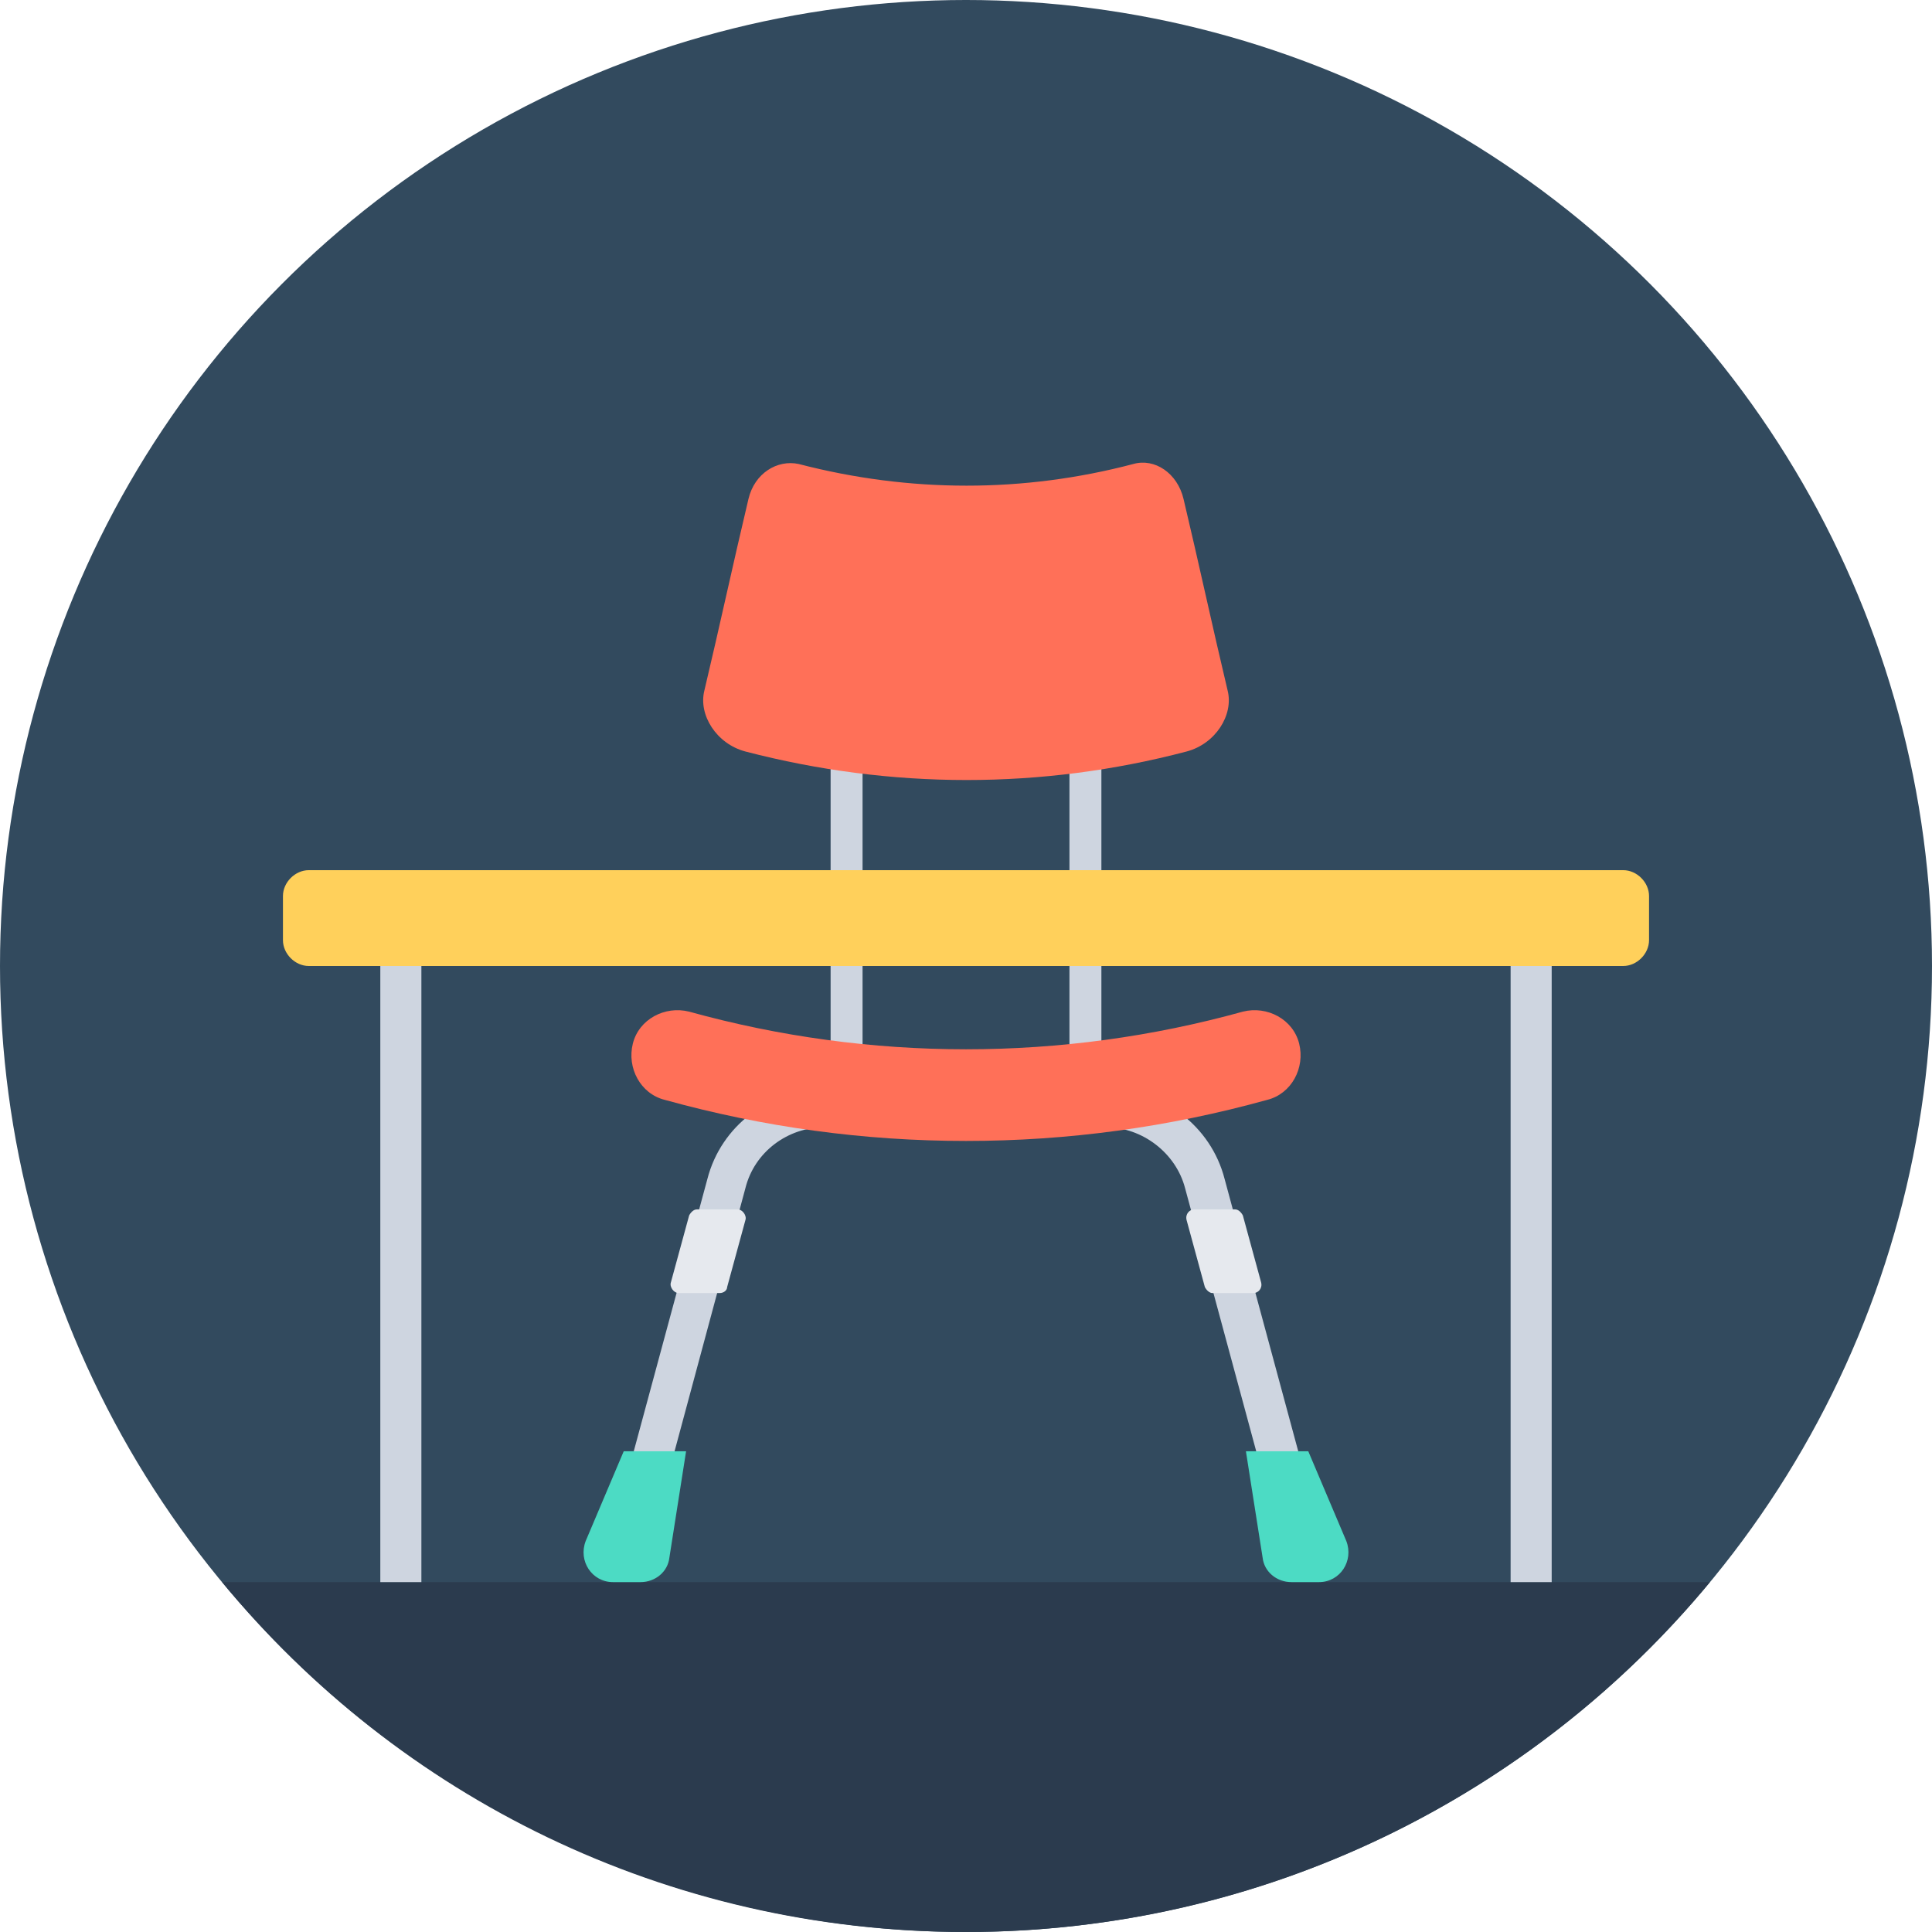
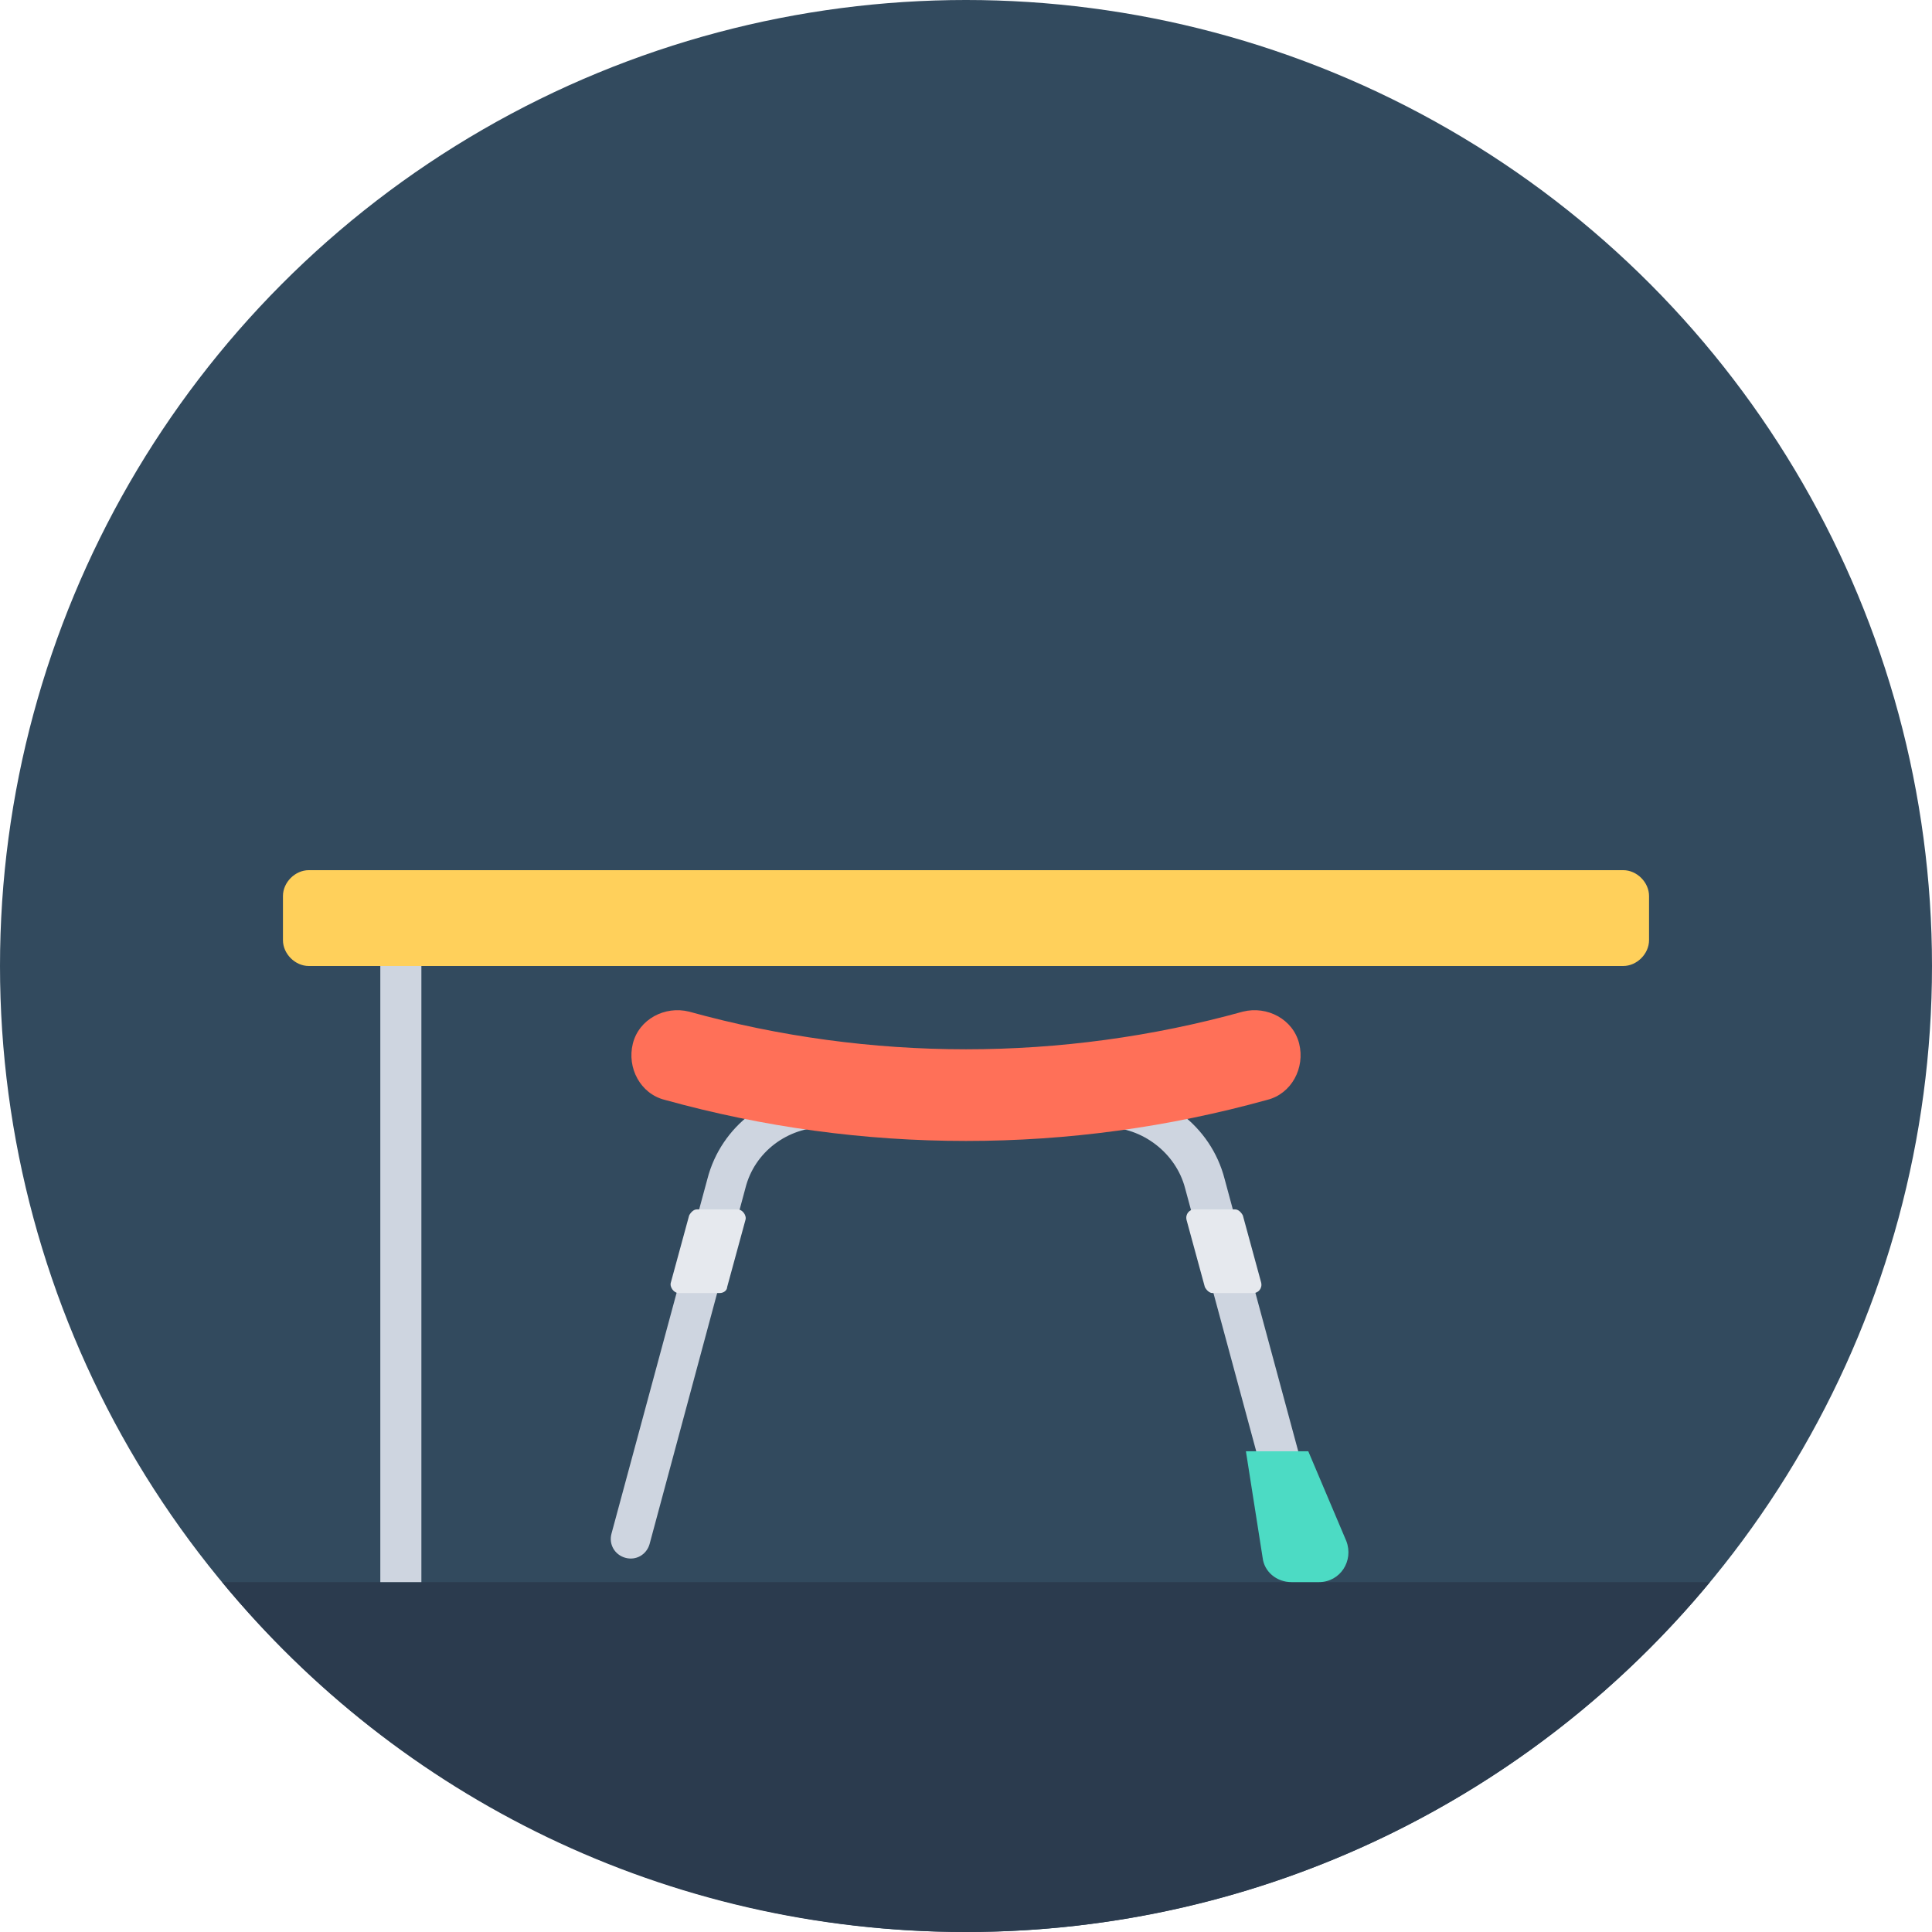
<svg xmlns="http://www.w3.org/2000/svg" version="1.1" id="Layer_1" viewBox="0 0 508 508" xml:space="preserve">
  <circle style="fill:#324A5E;" cx="254" cy="254" r="254" />
  <path style="fill:#2B3B4E;" d="M58.4,416c46.4,56.4,116.8,92,195.6,92s149.2-36,195.6-92H58.4z" />
  <path style="fill:#CED5E0;" d="M342,409.6c-2.4,0-4.4-1.6-5.2-4l-25.2-93.2c-2.4-9.2-11.2-16-20.8-16h-74c-9.6,0-18.4,6.4-20.8,16  L170.8,406c-0.8,2.8-3.6,4.4-6.4,3.6c-2.8-0.8-4.4-3.6-3.6-6.4L186,310c3.6-14,16.4-23.6,30.8-23.6h74.4c14.4,0,27.2,9.6,30.8,23.6  l25.2,93.2c0.8,2.8-0.8,5.6-3.6,6.4C342.8,409.6,342.4,409.6,342,409.6z" />
  <g>
    <path style="fill:#E6E9EE;" d="M191.2,338.4l4.8-17.6c0.4-1.2-0.8-2.8-2-2.8h-10.8c-0.8,0-1.6,0.8-2,1.6l-4.8,17.6   c-0.4,1.2,0.8,2.8,2,2.8h10.8C190.4,340,191.2,339.2,191.2,338.4z" />
    <path style="fill:#E6E9EE;" d="M331.6,337.2l-4.8-17.6c-0.4-0.8-1.2-1.6-2-1.6H314c-1.2,0-2.4,1.2-2,2.8l4.8,17.6   c0.4,0.8,1.2,1.6,2,1.6h10.8C330.8,340,332,338.8,331.6,337.2z" />
  </g>
  <g>
    <path style="fill:#4CDBC4;" d="M346.8,416h-7.2c-4,0-7.2-2.8-7.6-6.4l-4.4-28H344l10,23.6C356,410.4,352.4,416,346.8,416z" />
-     <path style="fill:#4CDBC4;" d="M161.2,416h7.2c4,0,7.2-2.8,7.6-6.4l4.4-28H164l-10,23.6C152,410.4,155.6,416,161.2,416z" />
  </g>
  <g>
-     <rect x="281.2" y="176.4" style="fill:#CED5E0;" width="8.4" height="116" />
-     <rect x="218.4" y="176.4" style="fill:#CED5E0;" width="8.4" height="116" />
-   </g>
-   <path style="fill:#FF7058;" d="M312,197.6c-38,10-77.6,10-116,0c-7.6-2-12.4-9.6-10.8-16c4-16.8,7.6-33.6,11.6-50.4  c1.6-6.8,7.6-10.4,13.2-9.2c29.2,7.6,59.2,7.6,88,0c5.6-1.6,11.6,2.4,13.2,9.2c4,16.8,7.6,33.6,11.6,50.4  C324.4,188,319.6,195.6,312,197.6z" />
+     </g>
  <path style="fill:#FFD05B;" d="M426.8,254H81.2c-3.6,0-6.8-3.2-6.8-6.8v-11.6c0-3.6,3.2-6.8,6.8-6.8h345.6c3.6,0,6.8,3.2,6.8,6.8  v11.6C433.6,250.8,430.4,254,426.8,254z" />
  <g>
-     <rect x="397.2" y="254" style="fill:#CED5E0;" width="10.8" height="162" />
    <rect x="100" y="254" style="fill:#CED5E0;" width="10.8" height="162" />
  </g>
  <path style="fill:#FF7058;" d="M254,300c-26.8,0-53.2-3.6-79.2-10.8c-6.4-1.6-10-8.4-8.4-14.8s8.4-10,14.8-8.4  c47.6,13.2,98,13.2,145.6,0c6.4-1.6,13.2,2,14.8,8.4c1.6,6.4-2,13.2-8.4,14.8C307.2,296.4,280.8,300,254,300z" />
</svg>